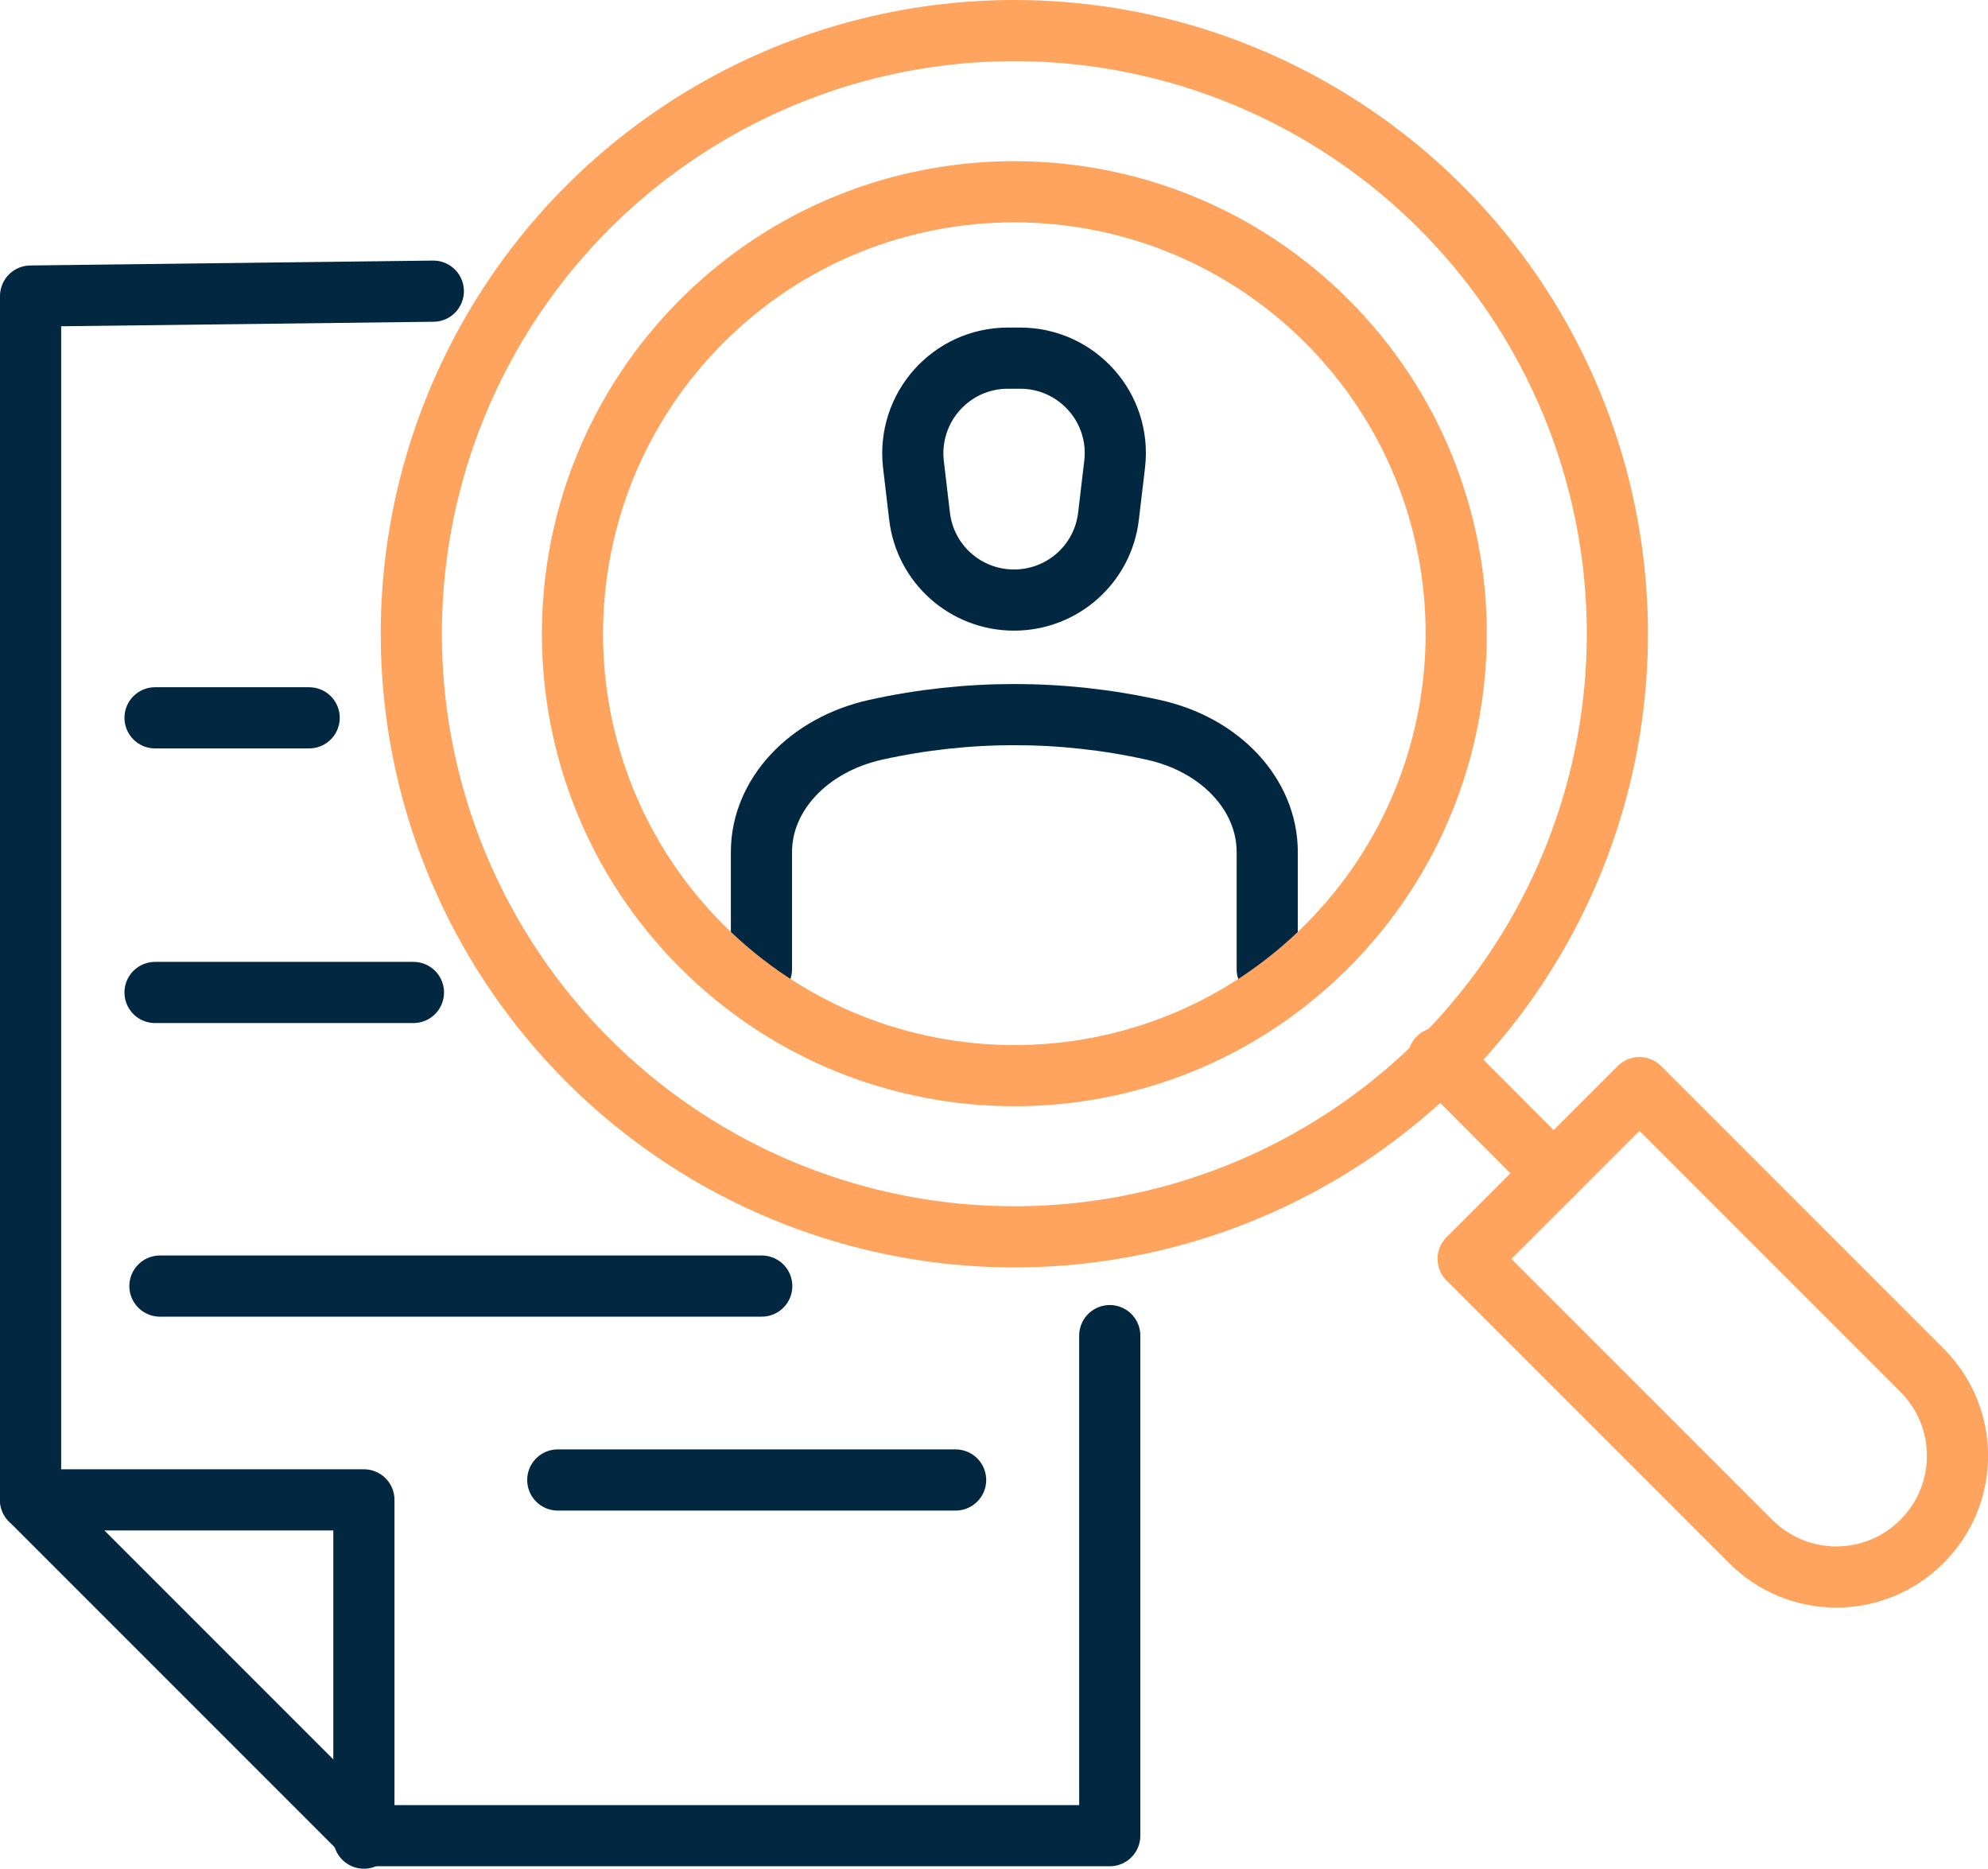
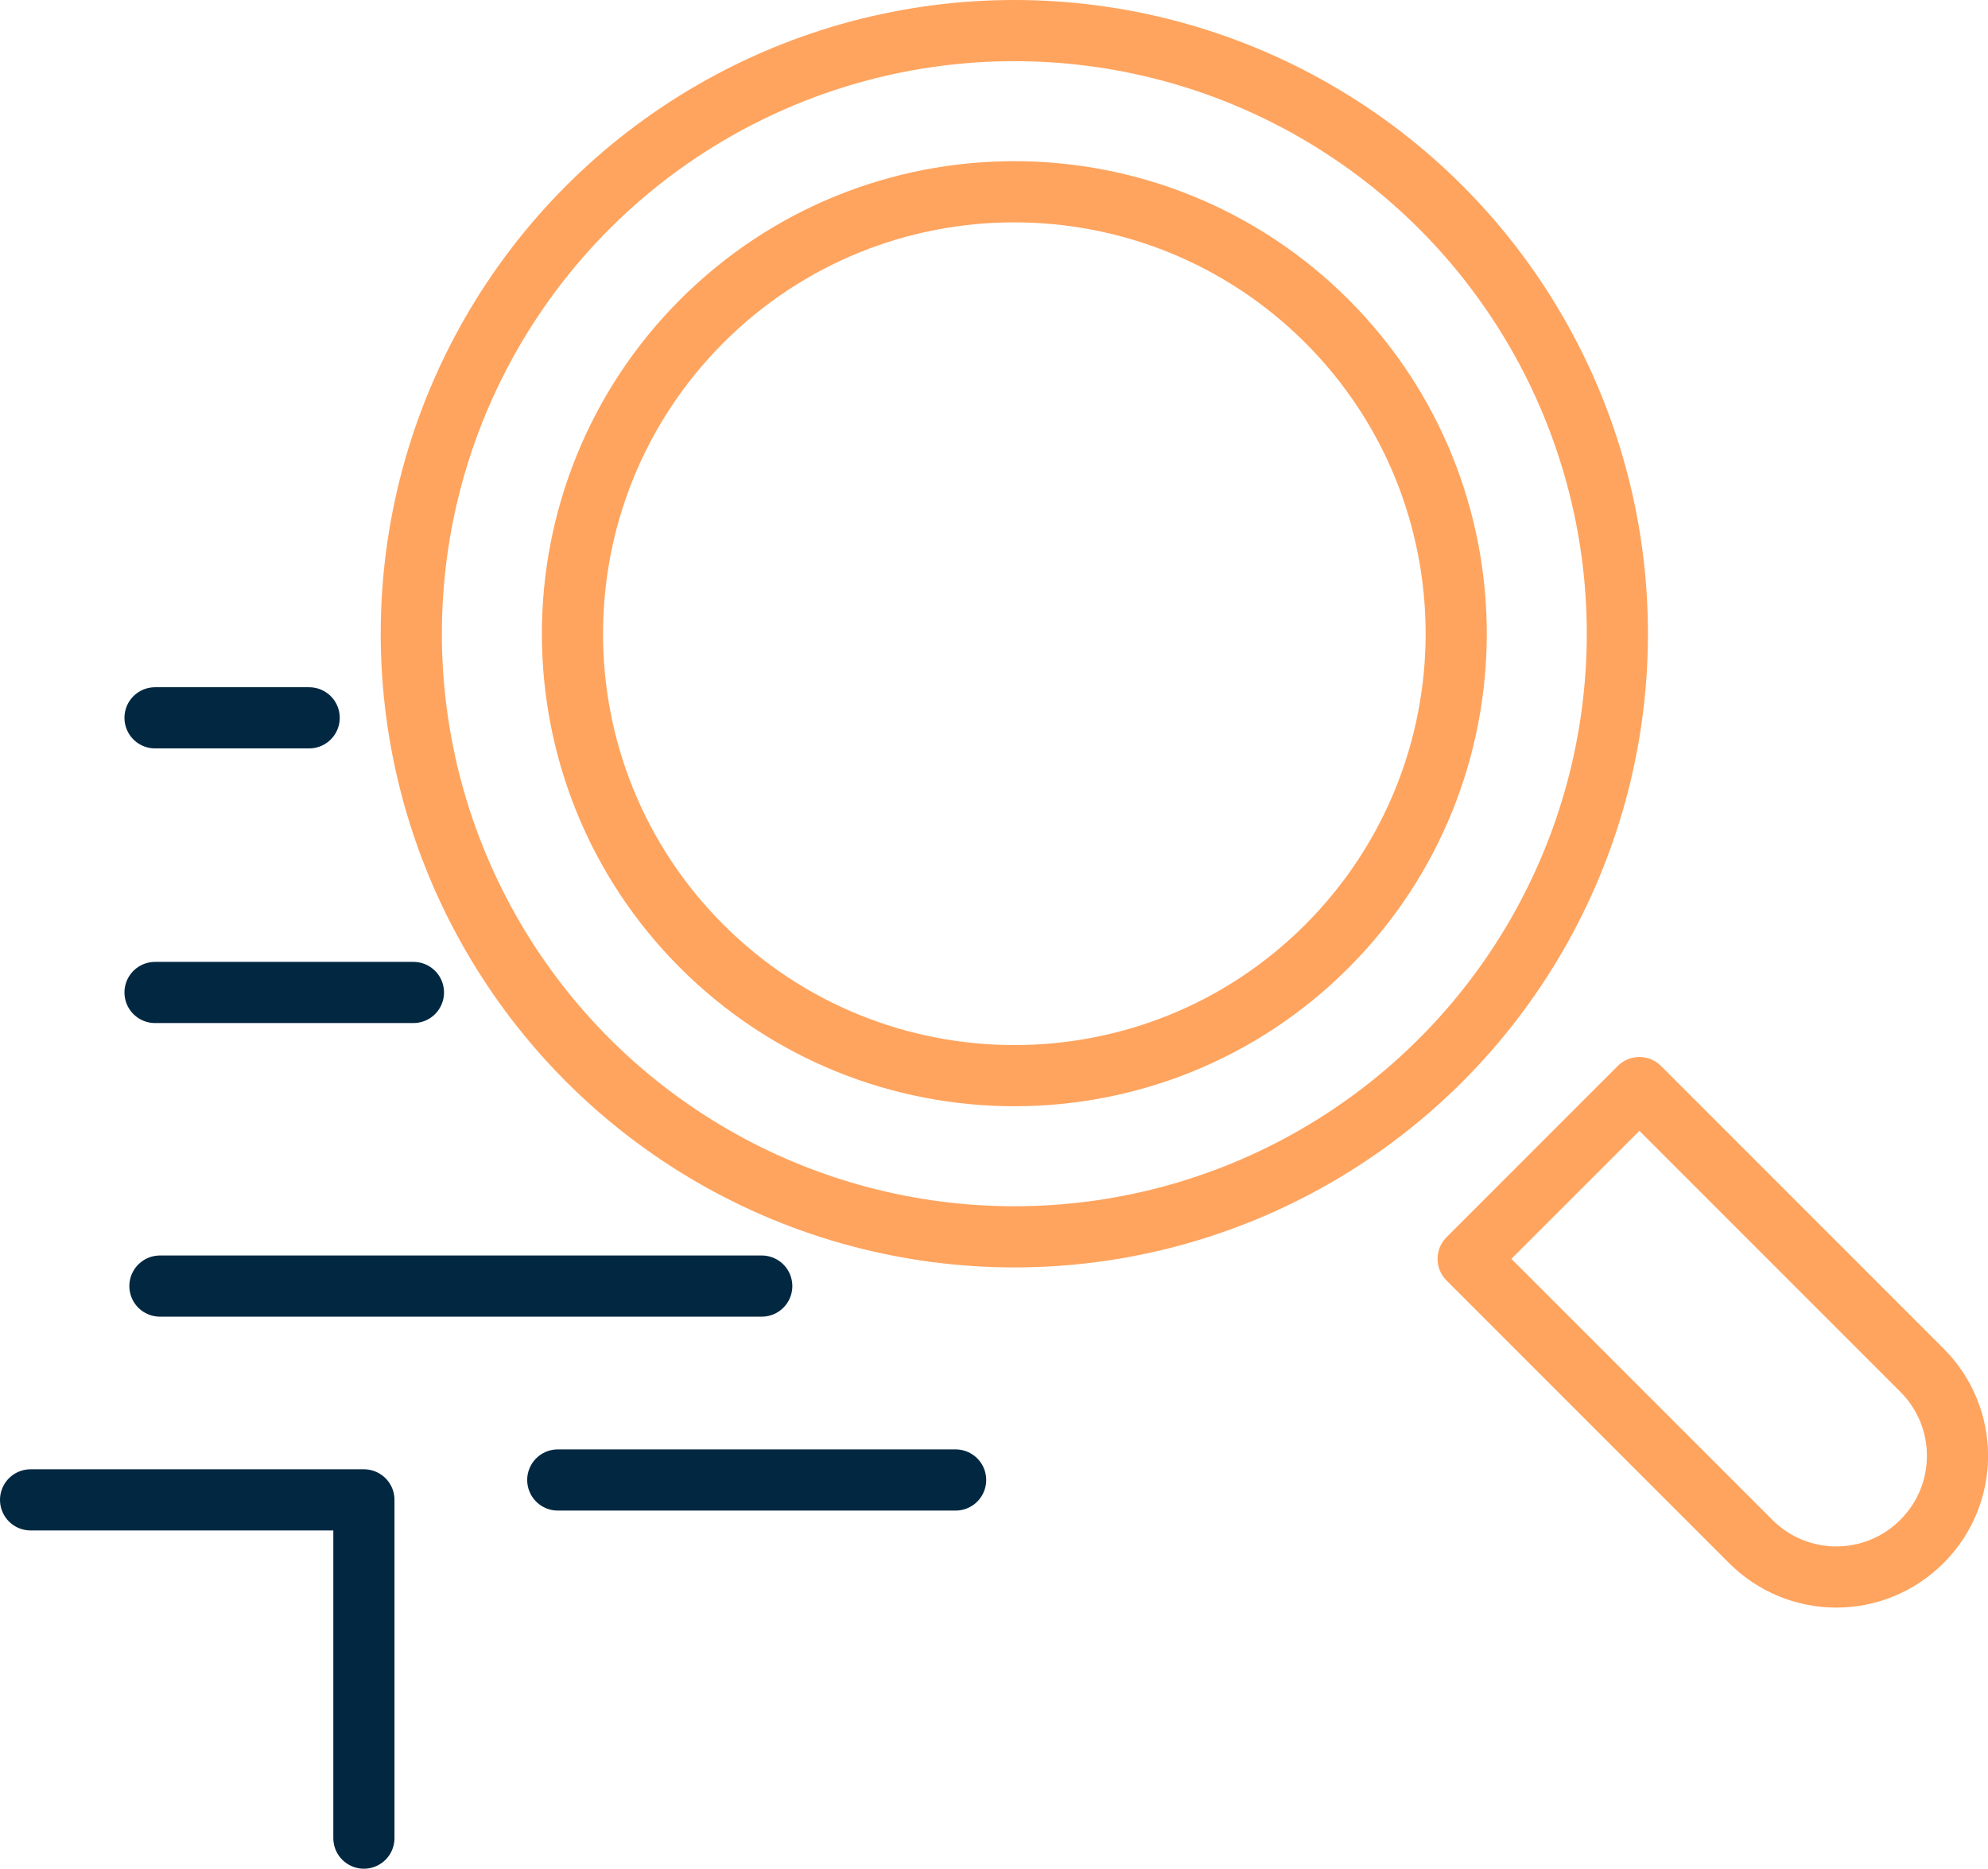
<svg xmlns="http://www.w3.org/2000/svg" id="uuid-7bad8439-9840-4424-a150-91a076785f90" width="65.01" height="61.1" viewBox="0 0 65.01 61.1">
  <g id="uuid-30721a01-f75d-4a33-8bd8-bc96e0b7d241">
    <g>
      <circle cx="33.17" cy="20.72" r="19.72" style="fill:none; stroke:#ffa45e; stroke-linecap:round; stroke-linejoin:round; stroke-width:2px;" />
-       <line x1="50.81" y1="38.37" x2="47.04" y2="34.59" style="fill:none; stroke:#ffa45e; stroke-linecap:round; stroke-linejoin:round; stroke-width:2px;" />
      <path d="M48.01,41.16l5.6-5.6,6.52,6.52,2.72,2.72c1.55,1.55,1.55,4.05,0,5.6h0c-1.55,1.55-4.05,1.55-5.6,0l-2.97-2.97-6.27-6.27Z" style="fill:none; stroke:#ffa45e; stroke-linecap:round; stroke-linejoin:round; stroke-width:2px;" />
      <g>
-         <path d="M32.97,11.71h.39c1.86,0,3.31,1.62,3.09,3.47l-.2,1.69c-.18,1.57-1.51,2.75-3.09,2.75h0c-1.58,0-2.91-1.18-3.09-2.75l-.2-1.69c-.21-1.85,1.23-3.47,3.09-3.47Z" style="fill:none; stroke:#022841; stroke-linecap:round; stroke-linejoin:round; stroke-width:2px;" />
-         <path d="M41.44,31.69h0v-3.83c0-1.88-1.53-3.52-3.74-4h0c-2.98-.66-6.08-.66-9.06,0h0c-2.21,.49-3.74,2.13-3.74,4v3.83h0" style="fill:none; stroke:#022841; stroke-linecap:round; stroke-linejoin:round; stroke-width:2px;" />
        <path d="M22.95,30.94c-5.64-5.64-5.64-14.79,0-20.44,5.64-5.64,14.79-5.64,20.44,0,5.64,5.64,5.64,14.79,0,20.44-5.64,5.64-14.79,5.64-20.44,0Z" style="fill:none; stroke:#ffa45e; stroke-linecap:round; stroke-linejoin:round; stroke-width:2px;" />
      </g>
    </g>
    <line x1="5.07" y1="23.47" x2="10.11" y2="23.47" style="fill:none; stroke:#022841; stroke-linecap:round; stroke-linejoin:round; stroke-width:2px;" />
-     <polyline points="14.17 9.52 1 9.68 1 49.04 11.98 60.02 36.29 60.02 36.29 43.67" style="fill:none; stroke:#022841; stroke-linecap:round; stroke-linejoin:round; stroke-width:2px;" />
    <polyline points="1 49.04 11.9 49.04 11.9 60.1" style="fill:none; stroke:#022841; stroke-linecap:round; stroke-linejoin:round; stroke-width:2px;" />
    <line x1="18.24" y1="48.39" x2="31.25" y2="48.39" style="fill:none; stroke:#022841; stroke-linecap:round; stroke-linejoin:round; stroke-width:2px;" />
    <line x1="5.23" y1="42.05" x2="24.91" y2="42.05" style="fill:none; stroke:#022841; stroke-linecap:round; stroke-linejoin:round; stroke-width:2px;" />
    <line x1="5.07" y1="32.45" x2="13.52" y2="32.45" style="fill:none; stroke:#022841; stroke-linecap:round; stroke-linejoin:round; stroke-width:2px;" />
  </g>
</svg>